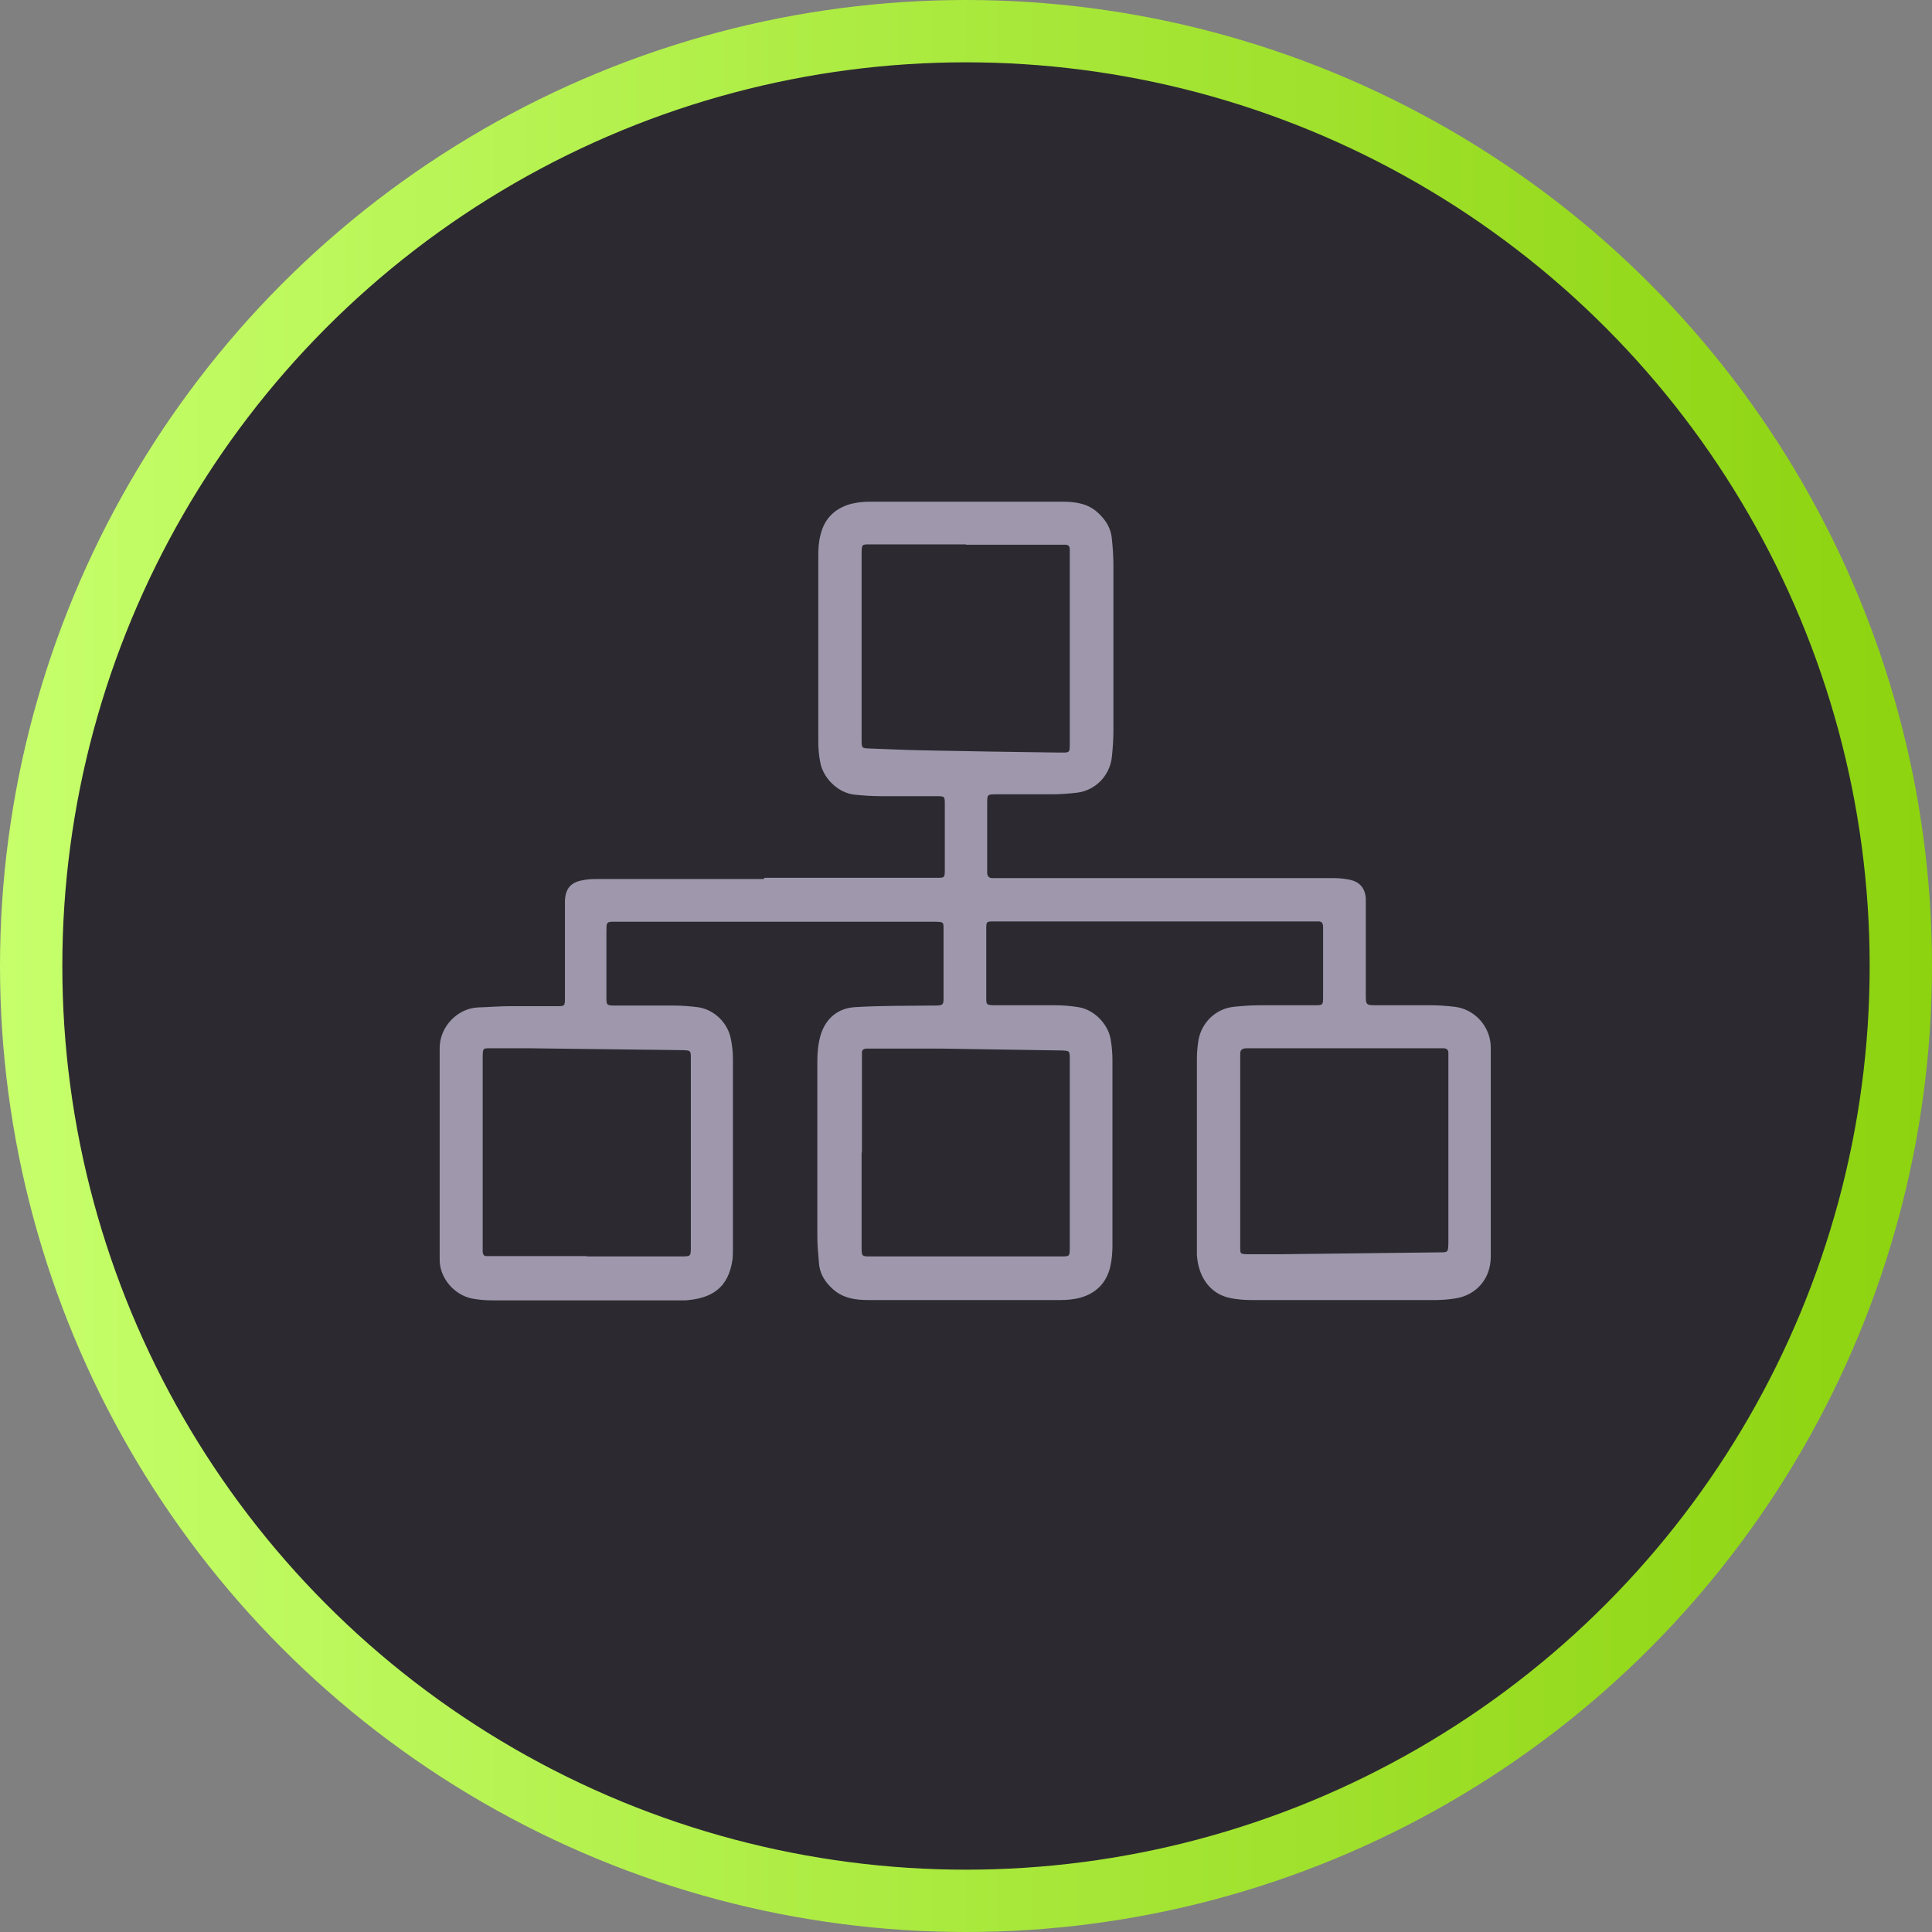
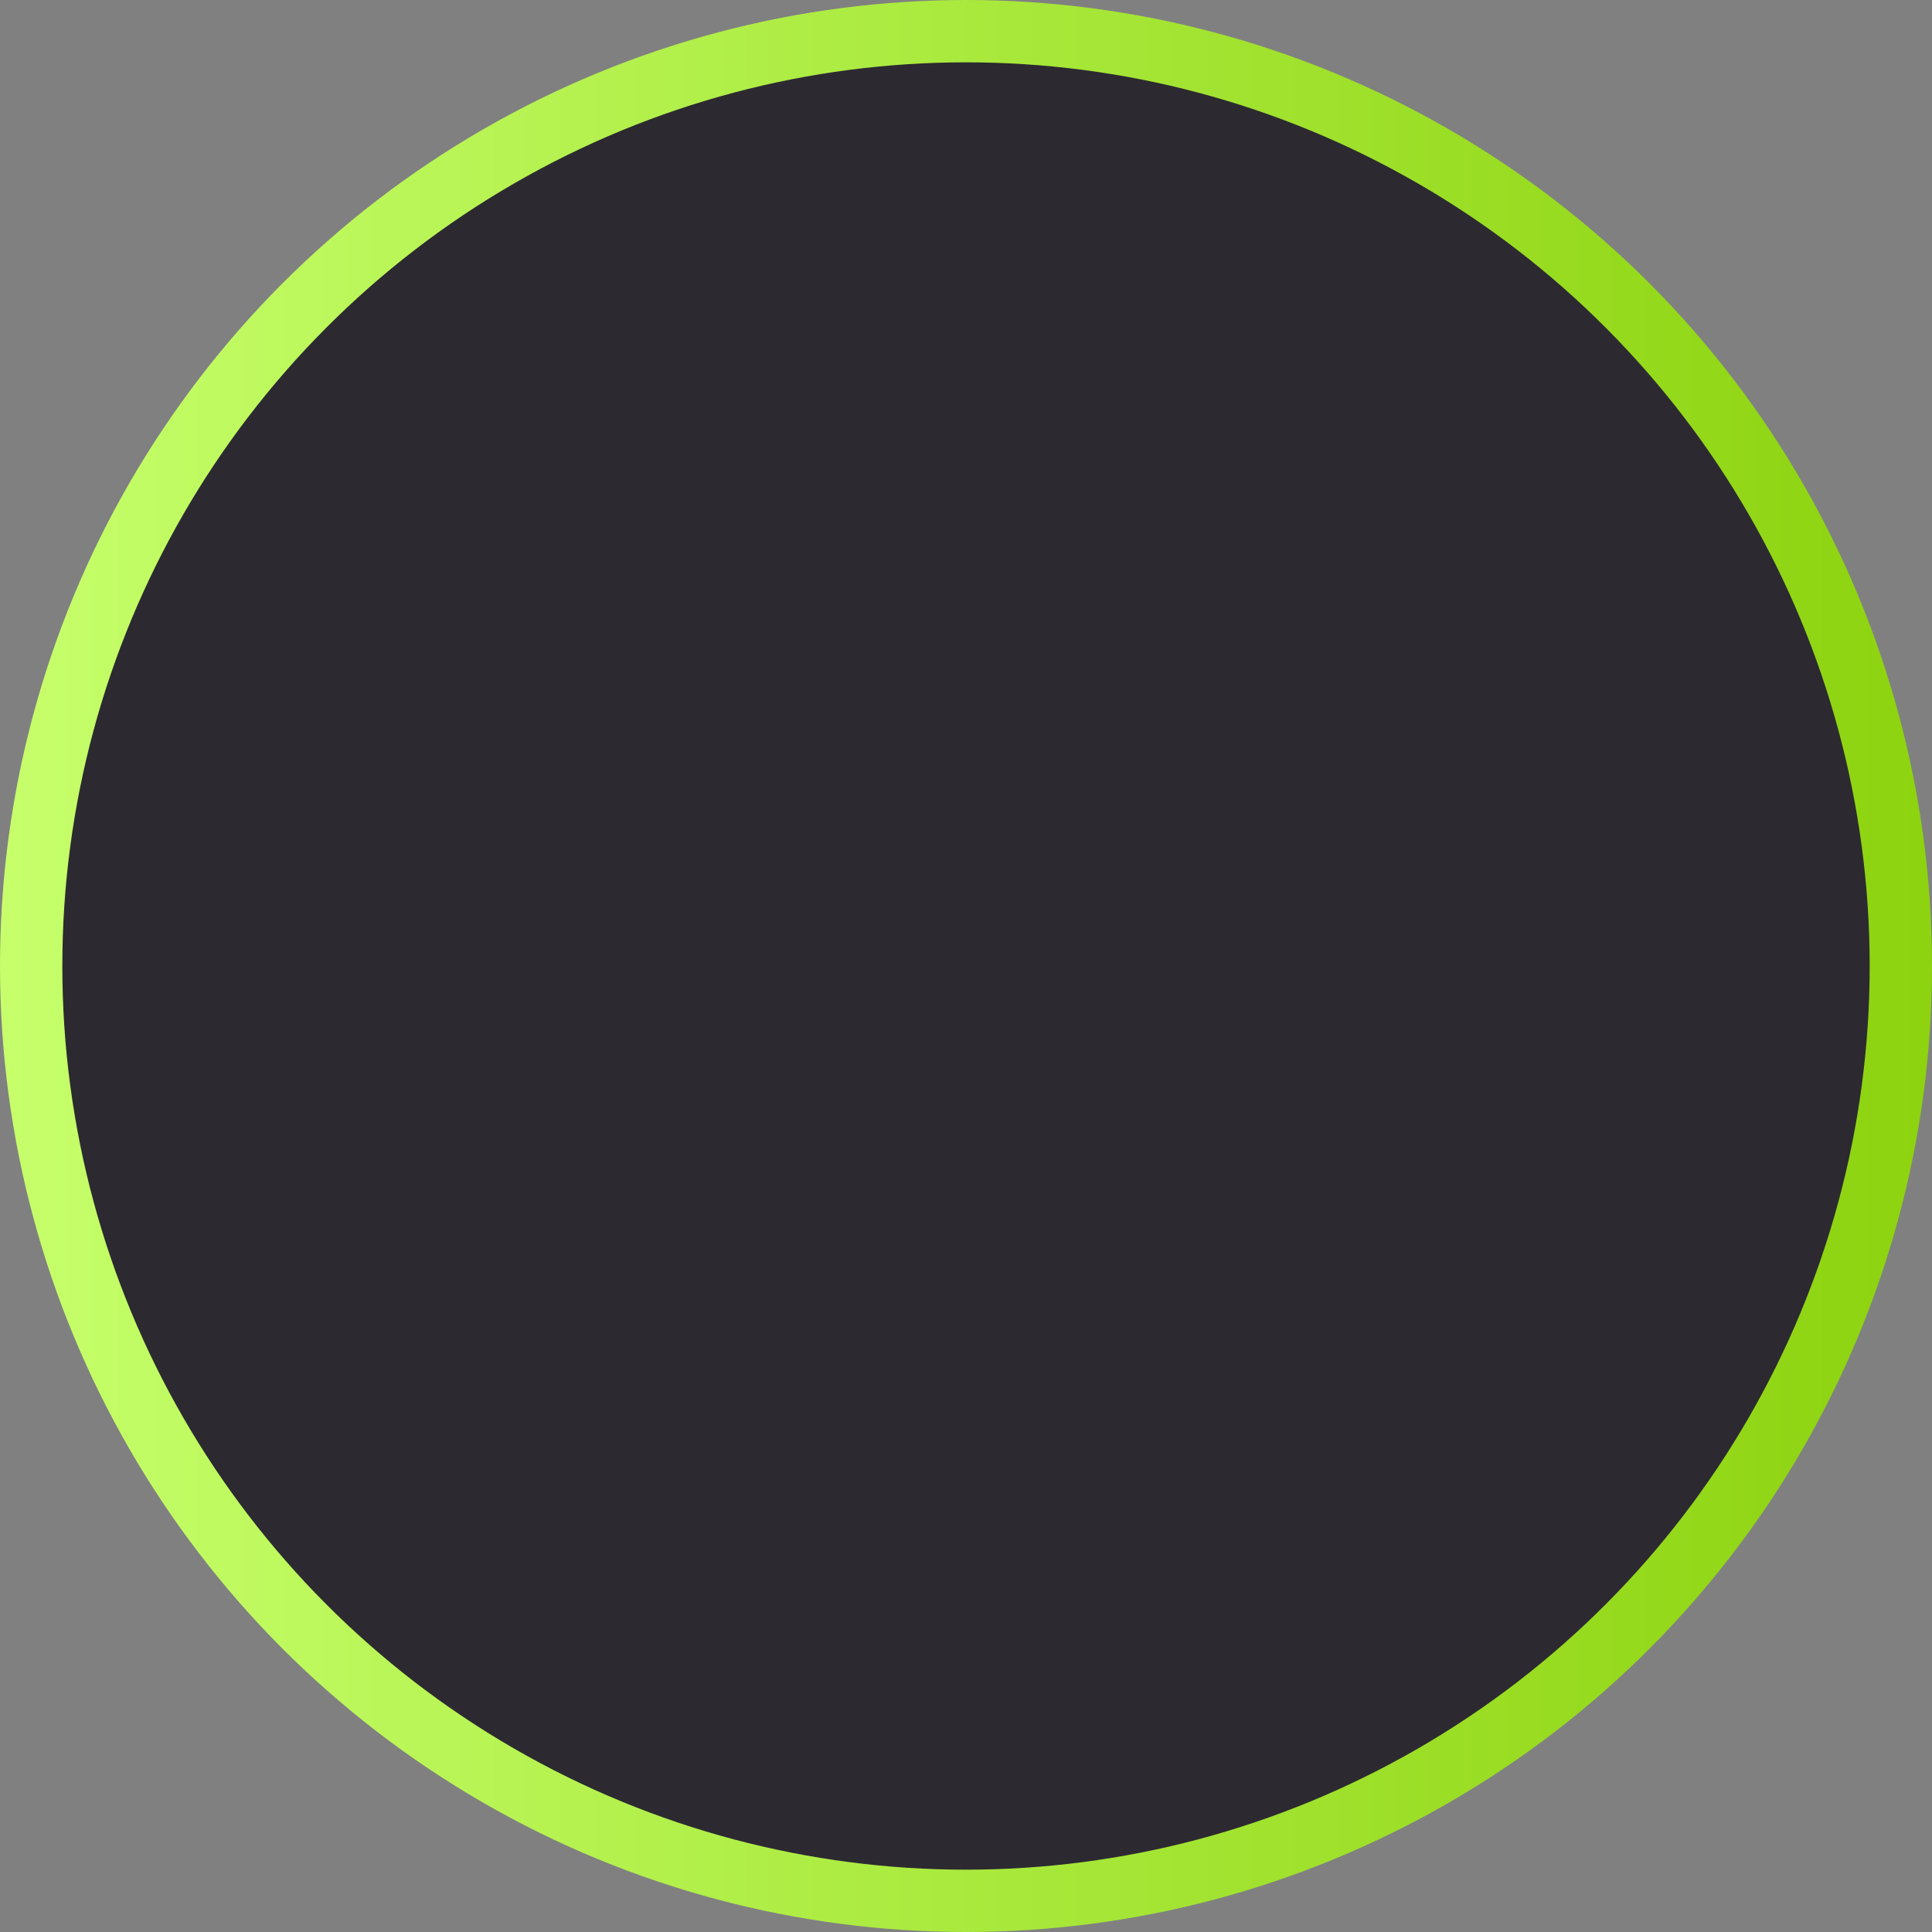
<svg xmlns="http://www.w3.org/2000/svg" id="Layer_2" data-name="Layer 2" width="62" height="62" viewBox="0 0 62 62">
  <rect x="0" y="0" width="62" height="62" fill="#808080" stroke="none" />
  <defs>
    <style>
      .cls-1 {
        fill: #2c2a30;
        stroke: url(#New_Gradient_Swatch_2);
        stroke-miterlimit: 10;
        stroke-width: 2px;
      }

      .cls-2 {
        fill: #9f98ad;
      }
    </style>
    <linearGradient id="New_Gradient_Swatch_2" data-name="New Gradient Swatch 2" x1="0" y1="31" x2="62" y2="31" gradientUnits="userSpaceOnUse">
      <stop offset="0" stop-color="#c6ff6b" />
      <stop offset="1" stop-color="#8dd30f" />
    </linearGradient>
  </defs>
  <g id="design">
    <g>
      <circle class="cls-1" cx="31" cy="31" r="30" />
-       <path class="cls-2" d="m24.54,28.17c1.77,0,3.55,0,5.32,0,.07,0,.13,0,.2,0,.25,0,.26,0,.26-.26,0-.7,0-1.4,0-2.1,0-.26,0-.26-.29-.26-.59,0-1.18,0-1.77,0-.28,0-.57-.02-.85-.05-.52-.06-1-.53-1.09-1.05-.04-.21-.06-.43-.06-.65,0-1.98,0-3.96,0-5.95,0-.23.01-.46.07-.68.12-.52.46-.86.98-1,.2-.05.41-.07.62-.07,2.05,0,4.1,0,6.15,0,.42,0,.83.05,1.16.36.24.22.41.49.44.82.03.28.05.57.05.85,0,1.77,0,3.55,0,5.32,0,.28-.02.57-.05.85-.07.6-.53,1.07-1.13,1.14-.27.03-.54.05-.82.05-.58,0-1.16,0-1.74,0-.31,0-.31,0-.31.3,0,.69,0,1.38,0,2.07,0,.03,0,.07,0,.1-.01.15.04.23.2.22.09,0,.18,0,.26,0,3.56,0,7.12,0,10.68,0,.16,0,.33.02.49.05.32.07.49.26.52.59,0,.1,0,.2,0,.3,0,.93,0,1.86,0,2.79,0,.35,0,.35.37.35.57,0,1.14,0,1.71,0,.26,0,.52.02.78.05.65.08,1.15.65,1.15,1.31,0,1.06,0,2.12,0,3.19,0,1.17,0,2.34,0,3.52,0,.7-.46,1.24-1.15,1.34-.2.03-.41.05-.62.05-1.97,0-3.94,0-5.92,0-.22,0-.44-.02-.65-.06-.64-.12-1.04-.65-1.09-1.38,0-.09,0-.18,0-.26,0-2.02,0-4.03,0-6.05,0-.2.02-.39.05-.59.1-.57.56-1.01,1.13-1.07.28-.03.57-.05.85-.05.58,0,1.16,0,1.74,0,.27,0,.28,0,.28-.27,0-.71,0-1.42,0-2.14,0-.03,0-.07,0-.1,0-.12-.04-.19-.17-.18-.08,0-.15,0-.23,0-3.33,0-6.66,0-9.99,0-.07,0-.13,0-.2,0-.21,0-.22.01-.22.23,0,.74,0,1.49,0,2.23,0,.21.01.22.23.23.66,0,1.31,0,1.97,0,.25,0,.5.02.75.06.49.07.95.52,1.04,1.02.04.22.06.46.06.68,0,1.98,0,3.96,0,5.95,0,.23-.02.46-.07.68-.12.52-.46.86-.98,1-.2.05-.41.07-.62.07-2.05,0-4.1,0-6.15,0-.41,0-.81-.05-1.14-.34-.27-.24-.44-.51-.46-.87-.02-.27-.05-.54-.05-.82,0-1.88,0-3.77,0-5.65,0-.28.03-.57.11-.84.17-.53.56-.85,1.11-.88.82-.05,1.64-.04,2.46-.05.4,0,.37,0,.37-.38,0-.69,0-1.38,0-2.07,0-.23,0-.23-.24-.24-.07,0-.13,0-.2,0-3.31,0-6.62,0-9.93,0-.51,0-.44-.05-.45.46,0,.65,0,1.29,0,1.94,0,.28,0,.29.3.29.62,0,1.25,0,1.87,0,.25,0,.5.02.75.05.54.07.99.51,1.08,1.05.04.2.06.41.06.62,0,2.02,0,4.03,0,6.05,0,.12,0,.24-.01.36-.13.96-.7,1.27-1.51,1.33-.07,0-.13,0-.2,0-2,0-4.01,0-6.01,0-.22,0-.44-.02-.65-.06-.57-.12-1.03-.66-1.03-1.24,0-2.27,0-4.53,0-6.8,0-.67.56-1.27,1.23-1.3.34-.01.68-.04,1.02-.04.5,0,1.01,0,1.51,0,.25,0,.26,0,.26-.26,0-.94,0-1.88,0-2.83,0-.1,0-.2,0-.3.02-.38.18-.58.56-.65.14-.03.28-.04.42-.04,1.8,0,3.59,0,5.39,0Zm-5.71,12.15c1.01,0,2.01,0,3.02,0,.32,0,.32,0,.32-.3,0-2.01,0-4.03,0-6.04,0-.27,0-.27-.27-.28-1.64-.02-3.28-.04-4.92-.06-.42,0-.83,0-1.25,0-.23,0-.23,0-.24.24,0,.03,0,.07,0,.1,0,2,0,4.01,0,6.01,0,.05,0,.11,0,.16,0,.11.04.17.15.16.08,0,.15,0,.23,0,.99,0,1.97,0,2.96,0Zm8.82-3.34c0,1.01,0,2.01,0,3.02,0,.32,0,.32.29.32,2.04,0,4.07,0,6.11,0,.27,0,.28,0,.28-.27,0-2.02,0-4.05,0-6.07,0-.26,0-.26-.28-.27-1.29-.02-2.58-.04-3.87-.06-.73,0-1.47,0-2.2,0-.05,0-.11,0-.16,0-.1,0-.17.04-.16.15,0,.08,0,.15,0,.23,0,.99,0,1.97,0,2.96Zm3.35-19.51c-1.03,0-2.06,0-3.09,0-.25,0-.25,0-.26.25,0,.07,0,.13,0,.2,0,1.54,0,3.09,0,4.63,0,.39,0,.79,0,1.18,0,.28,0,.28.26.29.58.02,1.16.05,1.74.06,1.43.03,2.87.05,4.3.07.4,0,.38.04.38-.36,0-1.98,0-3.96,0-5.94,0-.08,0-.15,0-.23,0-.09-.05-.14-.14-.14-.08,0-.15,0-.23,0-.99,0-1.97,0-2.96,0Zm12.17,16.17c-.88,0-1.75,0-2.63,0-.18,0-.35,0-.53,0-.16,0-.22.06-.21.21,0,.08,0,.15,0,.23,0,1.47,0,2.93,0,4.4,0,.51,0,1.03,0,1.54,0,.22,0,.22.22.23.35,0,.7,0,1.05,0,1.71-.02,3.41-.04,5.12-.06.28,0,.28,0,.29-.29,0-.02,0-.04,0-.07,0-1.95,0-3.9,0-5.84,0-.07,0-.13,0-.2,0-.09-.04-.14-.14-.15-.09,0-.18,0-.26,0-.97,0-1.95,0-2.92,0Z" />
    </g>
  </g>
</svg>